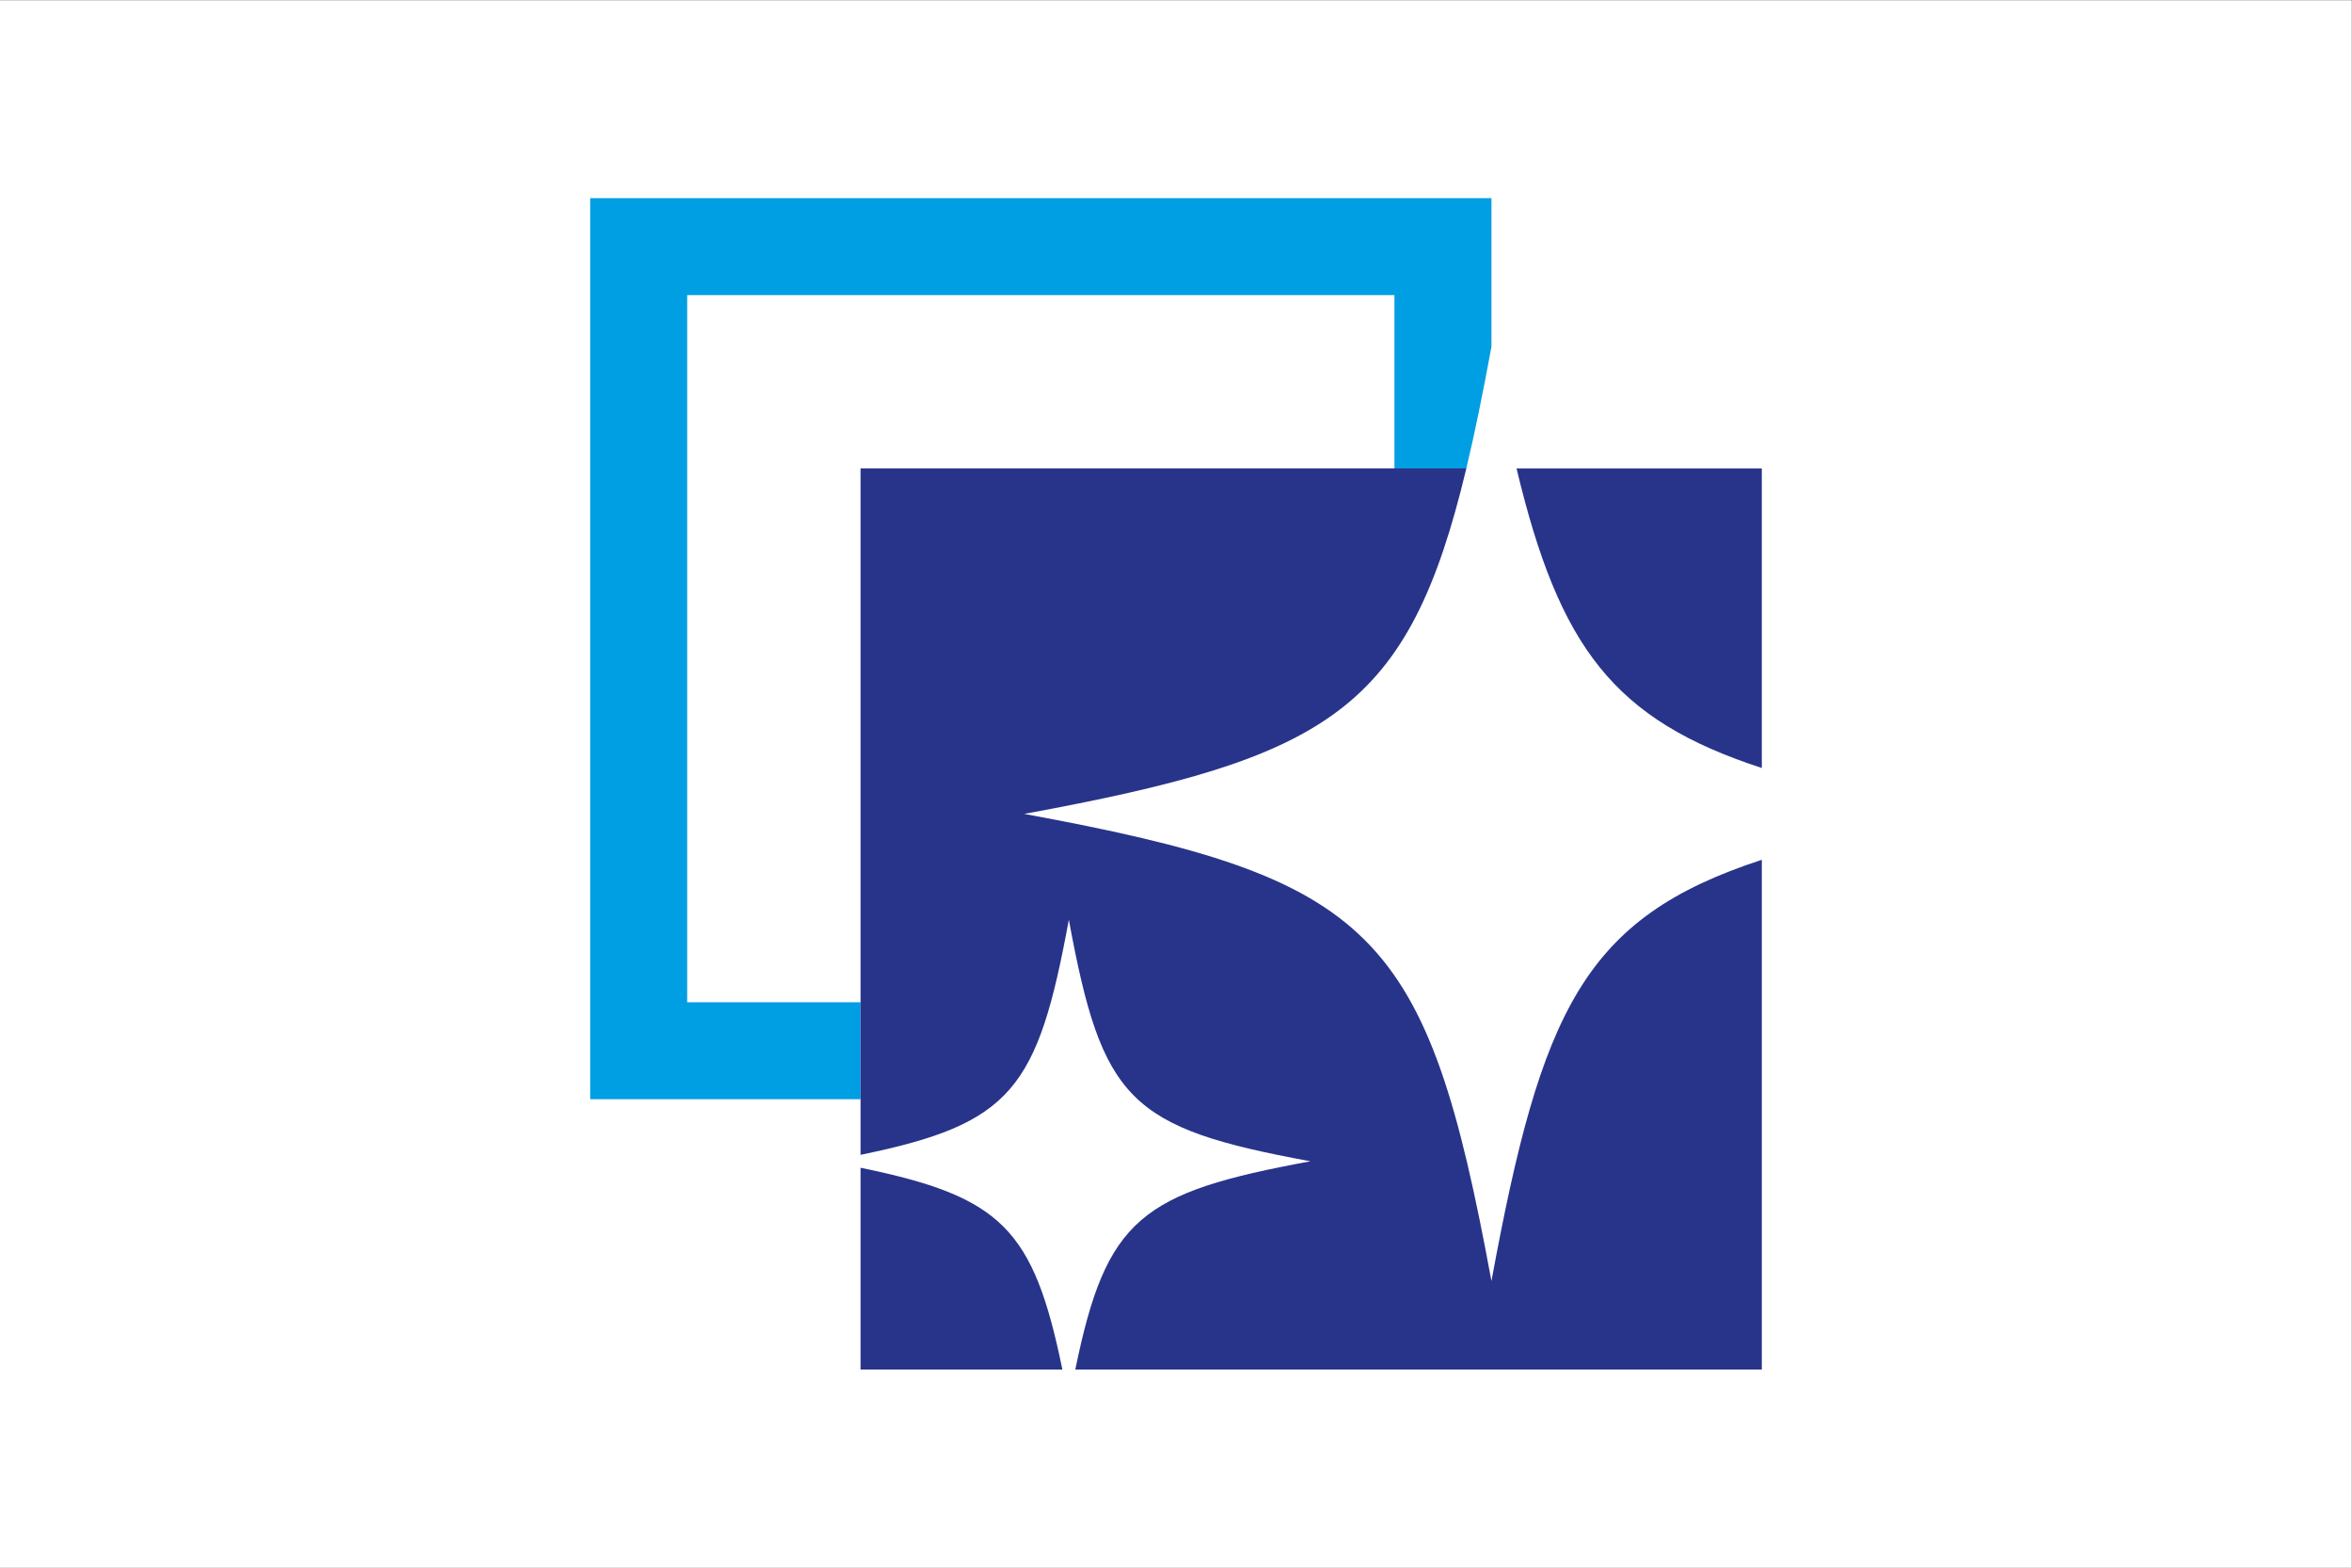
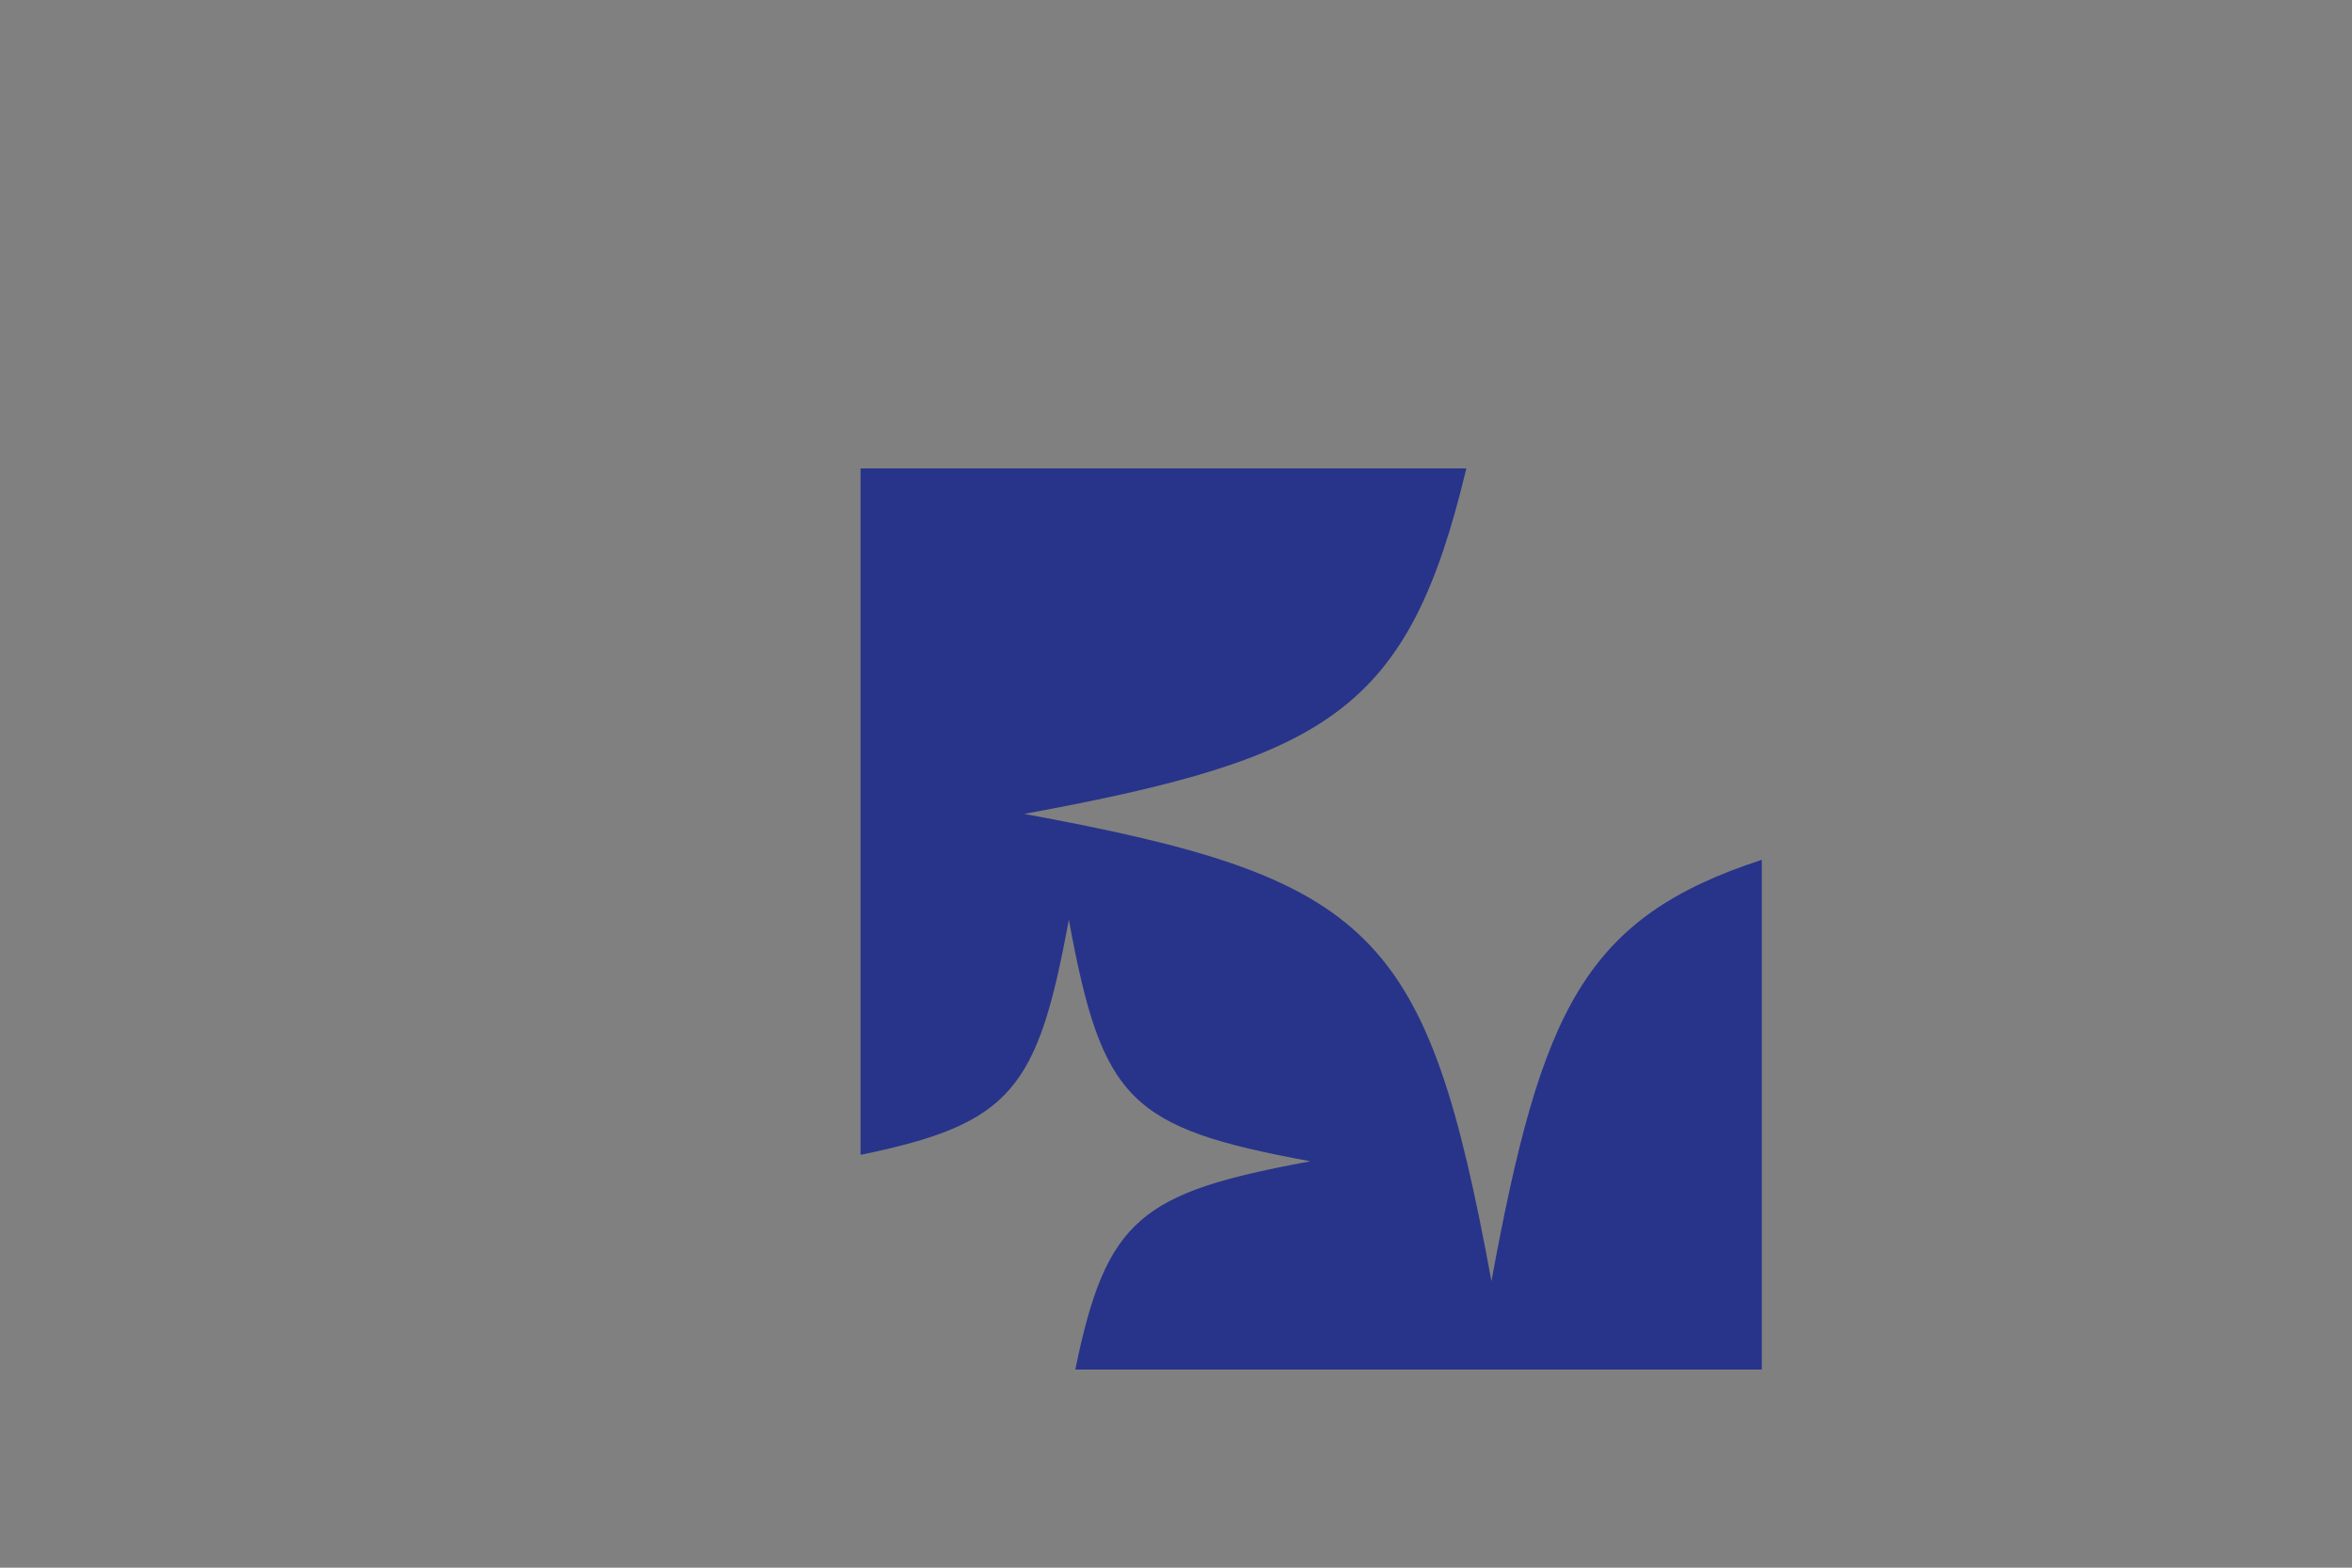
<svg xmlns="http://www.w3.org/2000/svg" viewBox="0 0 3600 2400">
  <rect x="0" y="0" width="3600" height="2400" fill="#808080" stroke="none" />
  <title>Die reduzierte Form des Logos für den Verein Pro Urknall</title>
-   <path d="m-.46.44h3600v2400h-3600z" fill="#ffffff" />
-   <path d="m2696.66 1175.75v-458.58h-375.41c65.45 273.85 148.63 384.74 375.41 458.58" fill="#28348a" />
-   <path d="m1051.79 451.79h1082.57l-.01 265.37h110.03c13.19-55.16 25.66-116.88 38.44-186.3 0 .02.01.04.01.06v-227.59h-1379.5v1379.5h413.83v-148.47h-265.37z" fill="#009ee2" />
  <g fill="#28348a">
    <path d="m2282.82 1961.21c-98.74-536.38-178.79-616.42-715.17-715.19 466.96-85.96 588.06-157.81 676.74-528.86h-927.22v1050.79c231.71-47.54 271.06-100.56 318.81-359.93 51.07 277.37 92.45 318.75 369.83 369.82-259.39 47.75-312.41 87.1-359.95 318.82h1050.81v-780.36c-272.48 88.74-337.62 230.84-413.85 644.91" />
-     <path d="m1317.17 1787.73v308.95h308.93c-44.26-215.66-93.29-264.71-308.93-308.95" />
  </g>
</svg>